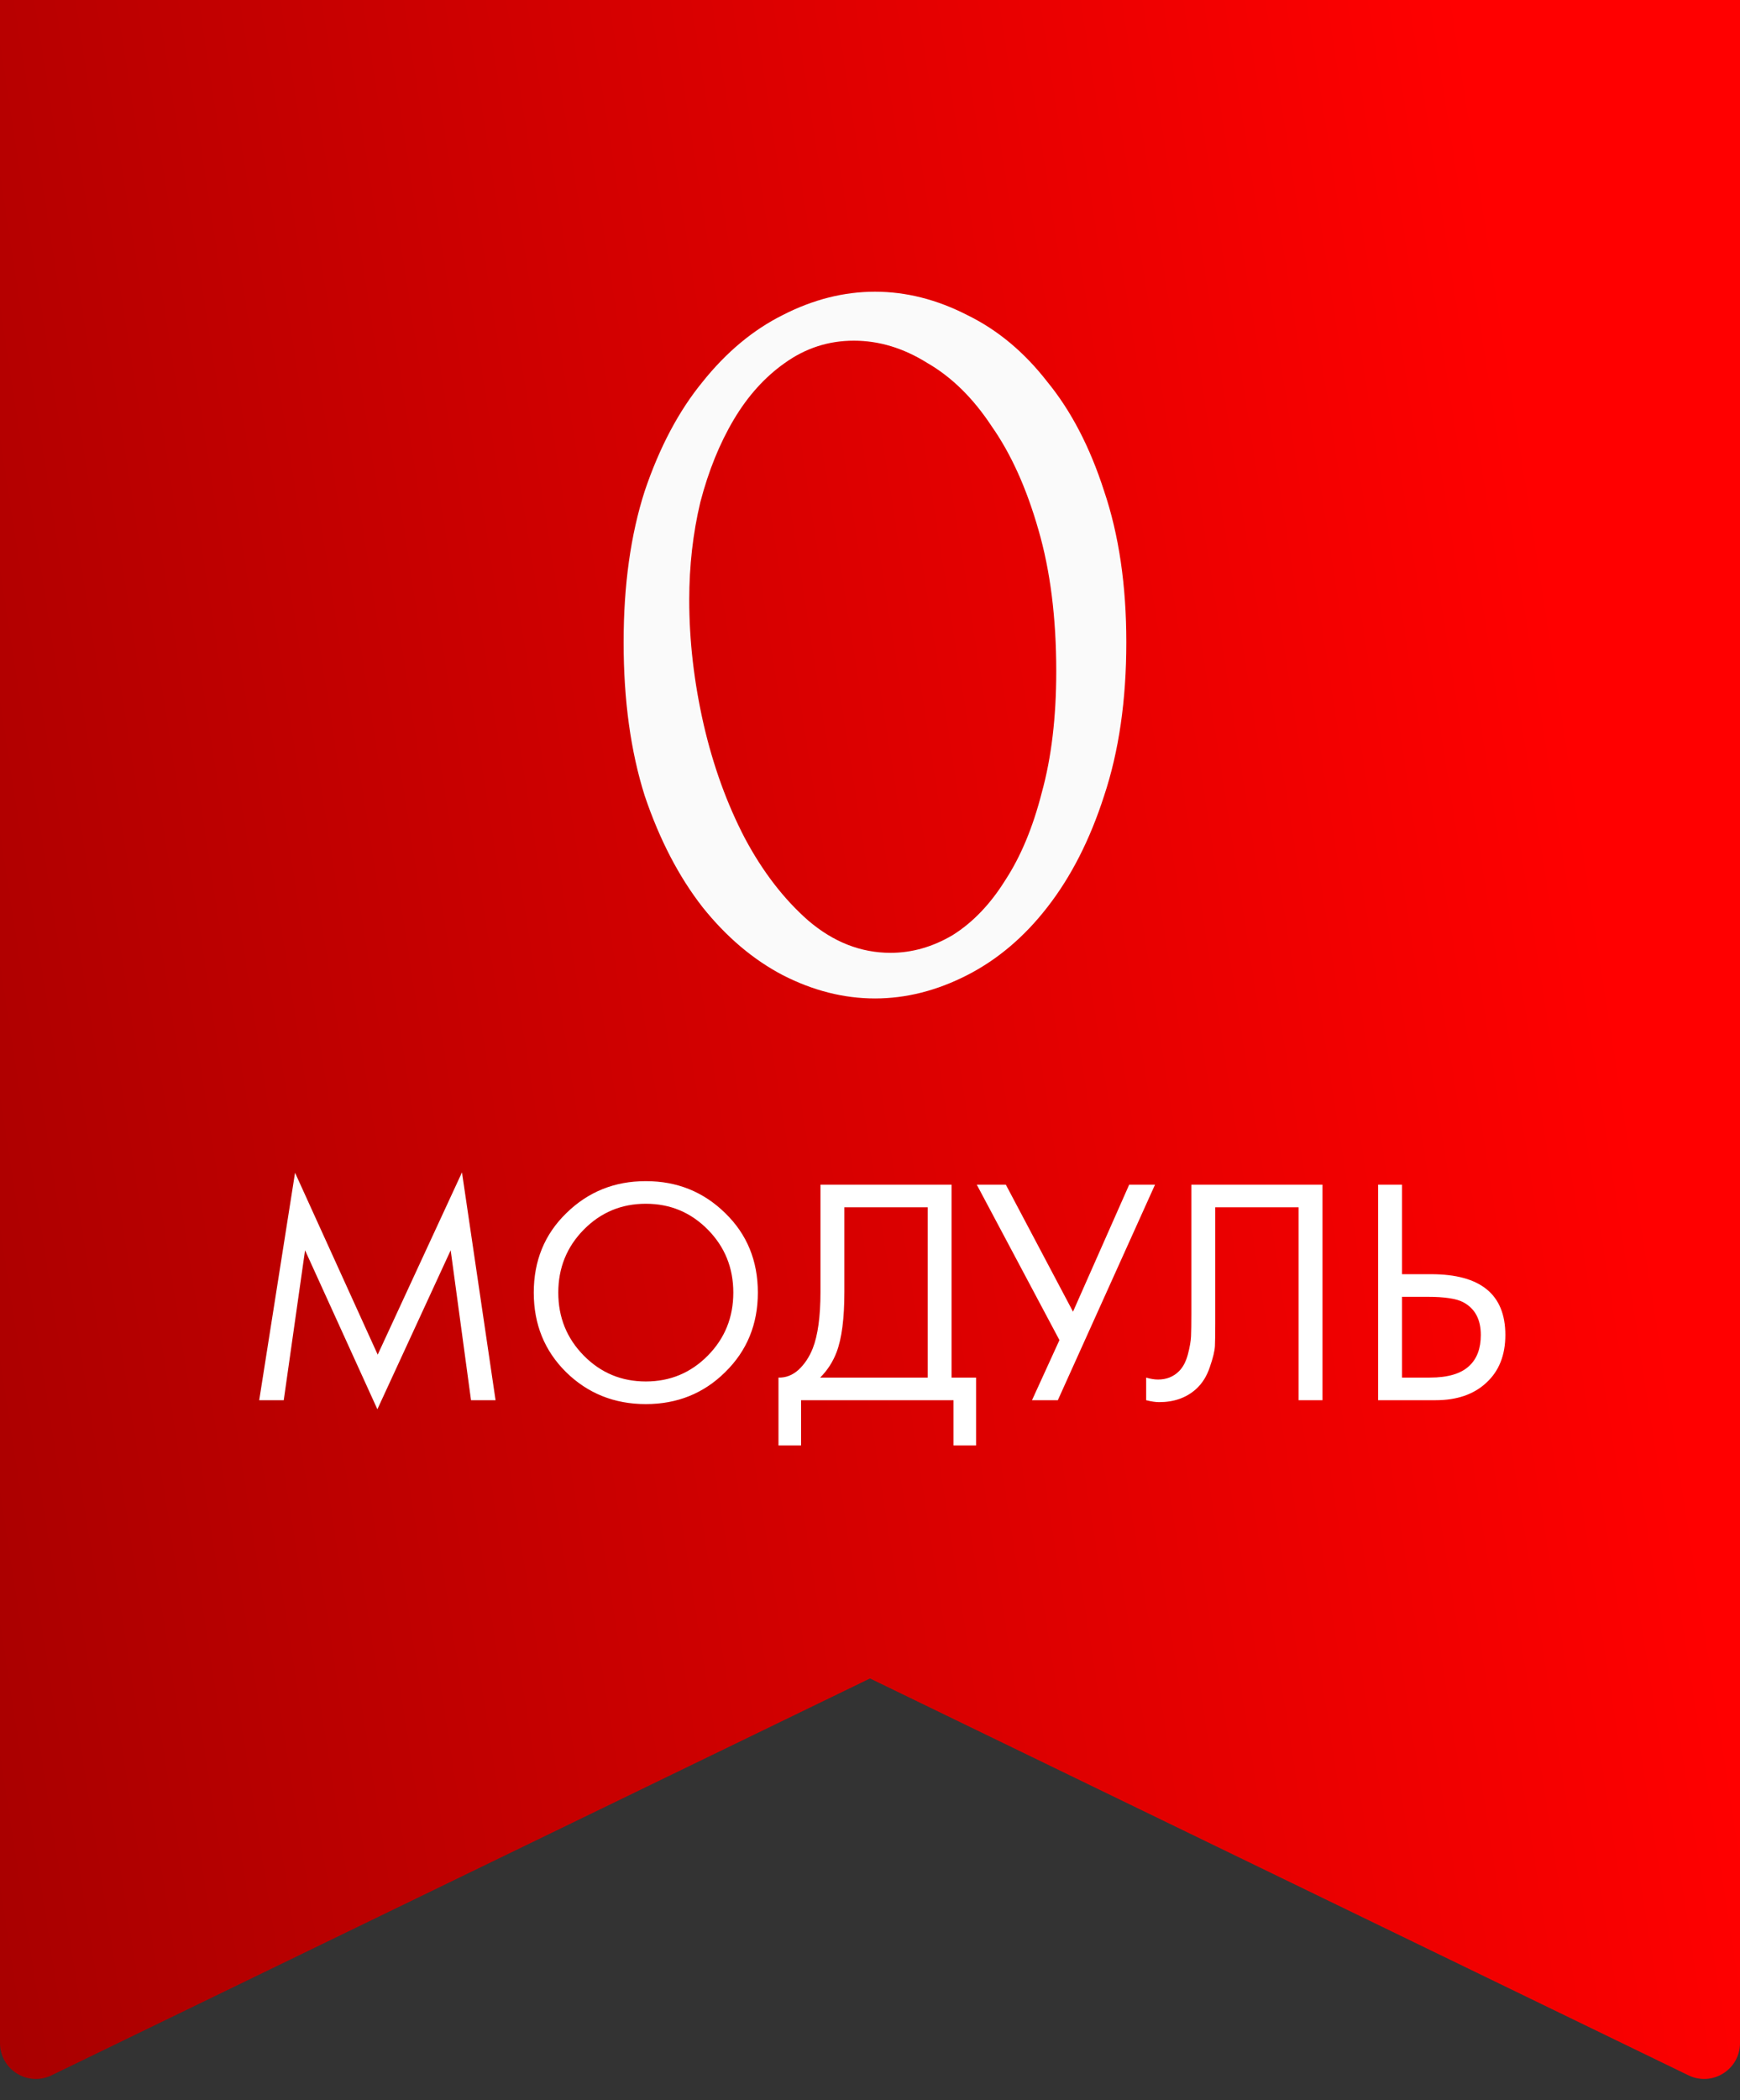
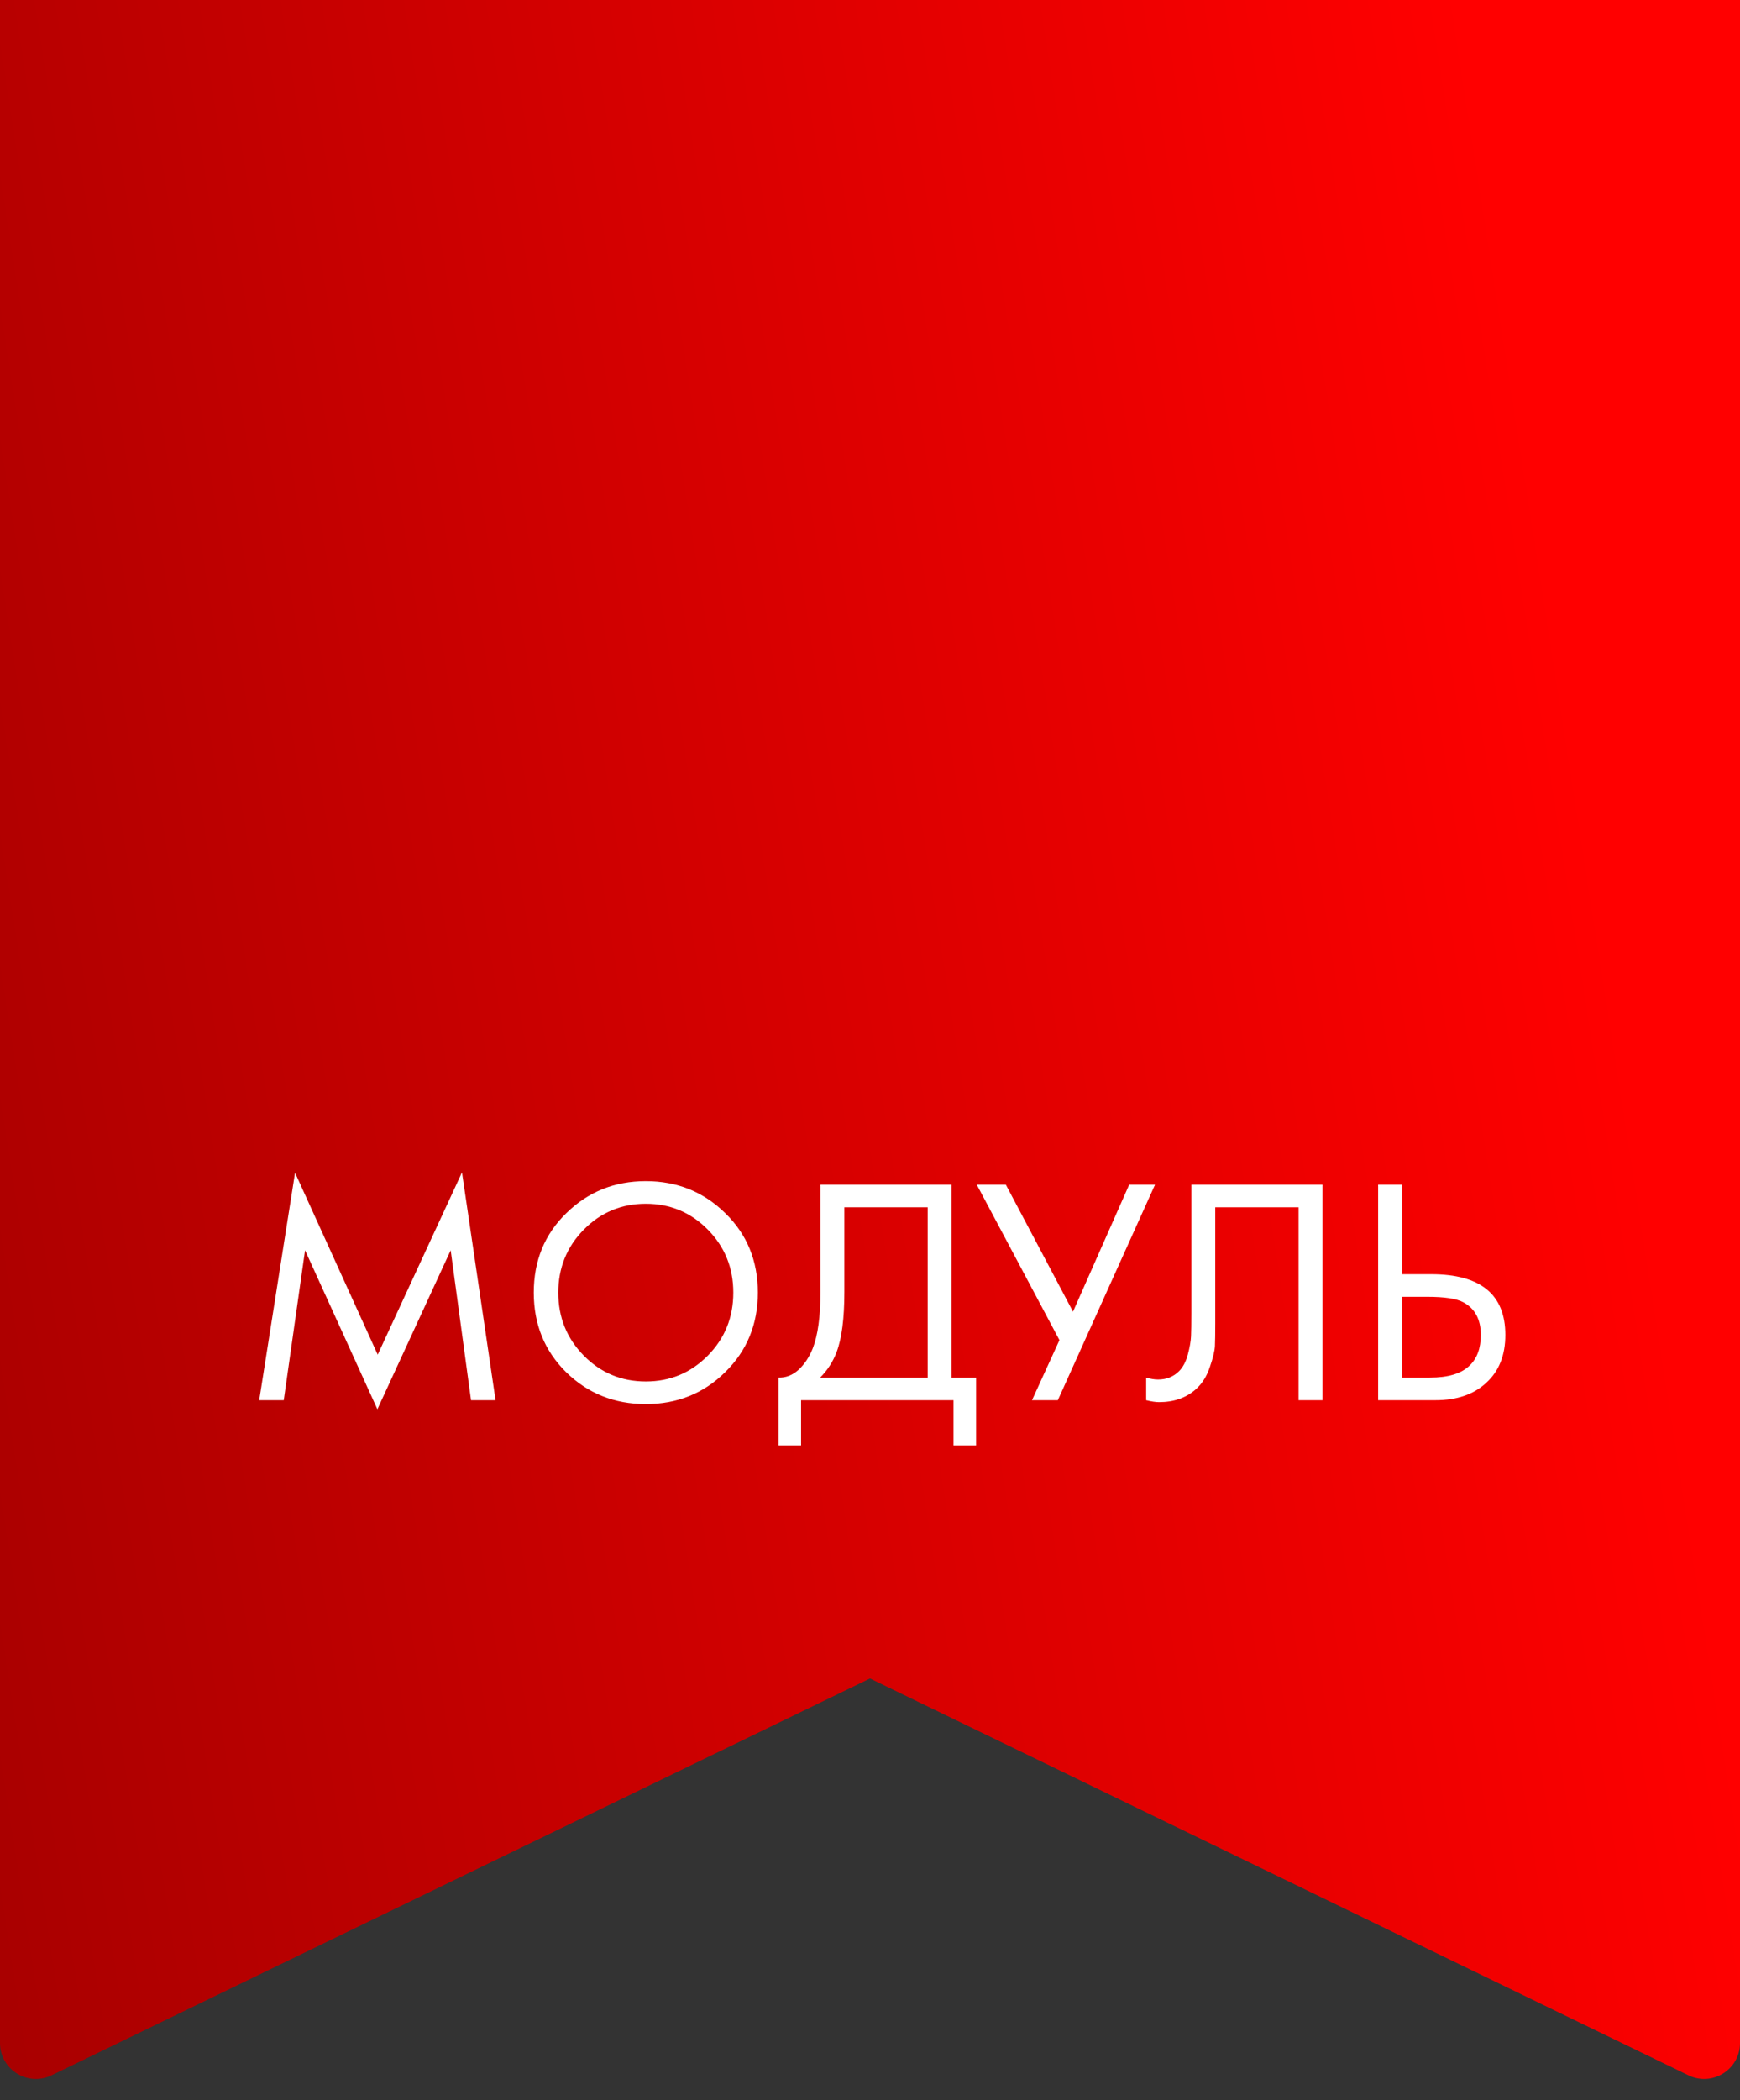
<svg xmlns="http://www.w3.org/2000/svg" width="97" height="117" viewBox="0 0 97 117" fill="none">
  <rect x="0" y="0" width="97" height="117" fill="#333333" stroke="none" />
  <path d="M0 0H97V113.809C97 115.284 95.456 116.252 94.128 115.608L48.5 93.5L2.872 115.608C1.544 116.252 0 115.284 0 113.809V0Z" fill="url(#paint0_linear)" />
-   <path d="M34.765 35.78C34.765 32.597 35.157 29.787 35.943 27.348C36.769 24.909 37.844 22.884 39.167 21.272C40.489 19.619 41.977 18.379 43.631 17.552C45.325 16.684 47.041 16.25 48.777 16.25C50.513 16.25 52.228 16.684 53.923 17.552C55.617 18.379 57.105 19.619 58.387 21.272C59.709 22.884 60.763 24.909 61.549 27.348C62.375 29.787 62.789 32.597 62.789 35.78C62.789 39.004 62.375 41.856 61.549 44.336C60.763 46.775 59.709 48.841 58.387 50.536C57.105 52.189 55.617 53.45 53.923 54.318C52.228 55.186 50.513 55.62 48.777 55.62C47.041 55.62 45.325 55.186 43.631 54.318C41.977 53.45 40.489 52.189 39.167 50.536C37.844 48.841 36.769 46.775 35.943 44.336C35.157 41.856 34.765 39.004 34.765 35.78ZM58.883 37.392C58.883 34.416 58.552 31.791 57.891 29.518C57.229 27.203 56.361 25.281 55.287 23.752C54.253 22.181 53.055 21.003 51.691 20.218C50.368 19.391 49.004 18.978 47.599 18.978C46.193 18.978 44.912 19.391 43.755 20.218C42.639 21.003 41.688 22.057 40.903 23.38C40.117 24.703 39.497 26.232 39.043 27.968C38.629 29.704 38.423 31.523 38.423 33.424C38.423 35.697 38.691 38.012 39.229 40.368C39.766 42.683 40.531 44.791 41.523 46.692C42.515 48.552 43.693 50.081 45.057 51.28C46.462 52.479 47.991 53.078 49.645 53.078C50.843 53.078 52.001 52.747 53.117 52.086C54.233 51.383 55.204 50.371 56.031 49.048C56.899 47.725 57.581 46.093 58.077 44.15C58.614 42.207 58.883 39.955 58.883 37.392Z" fill="#FAFAFA" />
  <path d="M15.818 78H14.45L16.448 65.328L21.056 75.462L25.754 65.31L27.626 78H26.258L25.124 69.648L21.038 78.504L17.006 69.648L15.818 78ZM40.429 76.434C39.23 77.622 37.754 78.216 36.002 78.216C34.249 78.216 32.767 77.622 31.555 76.434C30.355 75.246 29.756 73.77 29.756 72.006C29.756 70.23 30.361 68.754 31.573 67.578C32.785 66.39 34.261 65.796 36.002 65.796C37.742 65.796 39.218 66.39 40.429 67.578C41.642 68.754 42.248 70.23 42.248 72.006C42.248 73.77 41.642 75.246 40.429 76.434ZM39.458 68.496C38.51 67.536 37.358 67.056 36.002 67.056C34.645 67.056 33.493 67.536 32.545 68.496C31.598 69.456 31.123 70.626 31.123 72.006C31.123 73.386 31.598 74.556 32.545 75.516C33.493 76.476 34.645 76.956 36.002 76.956C37.358 76.956 38.51 76.476 39.458 75.516C40.406 74.556 40.88 73.386 40.88 72.006C40.88 70.626 40.406 69.456 39.458 68.496ZM45.739 65.994H53.047V76.74H54.414V80.52H53.154V78H44.658V80.52H43.398V76.74C43.806 76.752 44.178 76.608 44.514 76.308C44.85 75.996 45.114 75.6 45.306 75.12C45.594 74.388 45.739 73.338 45.739 71.97V65.994ZM47.071 67.254V71.97C47.071 73.446 46.926 74.562 46.639 75.318C46.434 75.858 46.129 76.332 45.721 76.74H51.715V67.254H47.071ZM54.453 65.994H56.073L59.817 73.068L62.949 65.994H64.389L58.971 78H57.531L59.061 74.652L54.453 65.994ZM66.415 65.994H73.723V78H72.391V67.254H67.747V73.698C67.747 74.262 67.741 74.688 67.729 74.976C67.717 75.252 67.621 75.648 67.441 76.164C67.273 76.668 67.015 77.076 66.667 77.388C66.127 77.868 65.443 78.108 64.615 78.108C64.423 78.108 64.183 78.072 63.895 78V76.74C64.135 76.812 64.357 76.848 64.561 76.848C65.029 76.848 65.419 76.692 65.731 76.38C65.947 76.164 66.109 75.858 66.217 75.462C66.325 75.054 66.385 74.712 66.397 74.436C66.409 74.16 66.415 73.734 66.415 73.158V65.994ZM76.827 78V65.994H78.159V70.98H79.779C82.539 70.98 83.919 72.108 83.919 74.364C83.919 75.492 83.565 76.38 82.857 77.028C82.161 77.676 81.219 78 80.031 78H76.827ZM78.159 72.24V76.74H79.707C80.727 76.74 81.465 76.518 81.921 76.074C82.341 75.678 82.551 75.108 82.551 74.364C82.551 73.5 82.227 72.894 81.579 72.546C81.207 72.342 80.535 72.24 79.563 72.24H78.159Z" fill="white" />
  <defs>
    <linearGradient id="paint0_linear" x1="7.797" y1="158.727" x2="103.828" y2="143.748" gradientUnits="userSpaceOnUse">
      <stop stop-color="#A90000" />
      <stop offset="1" stop-color="#FF0000" />
    </linearGradient>
  </defs>
</svg>